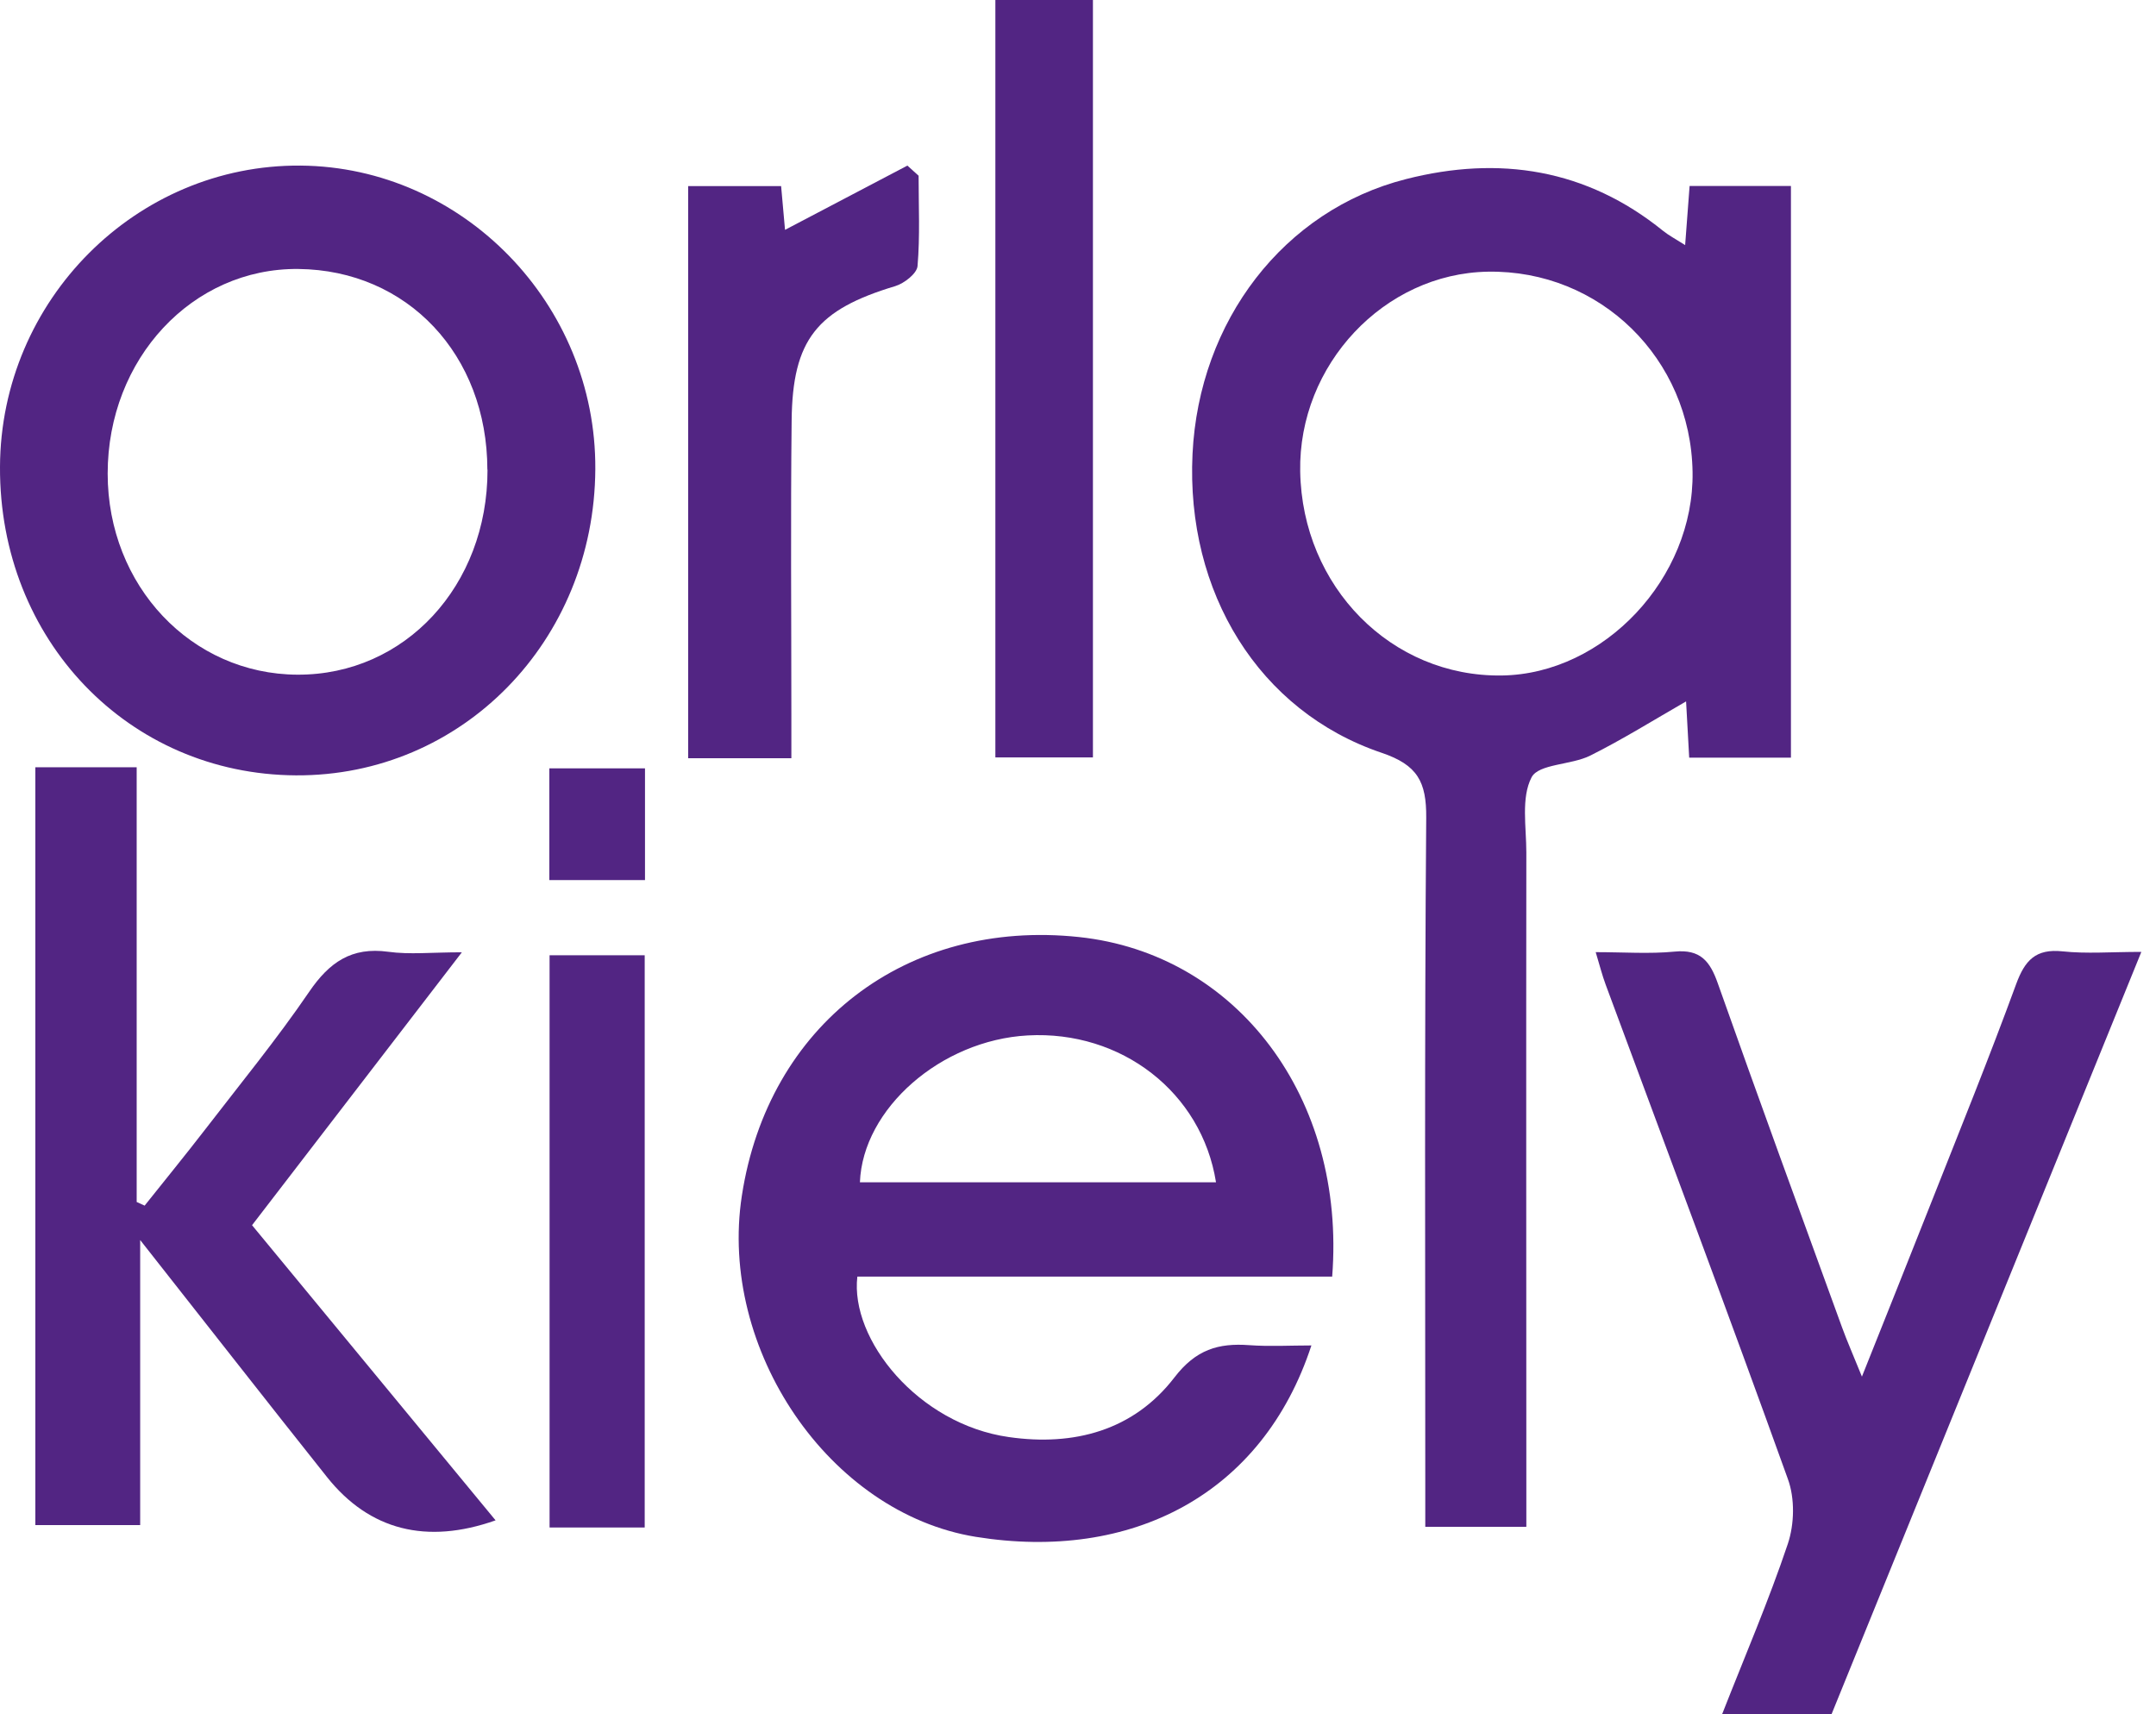
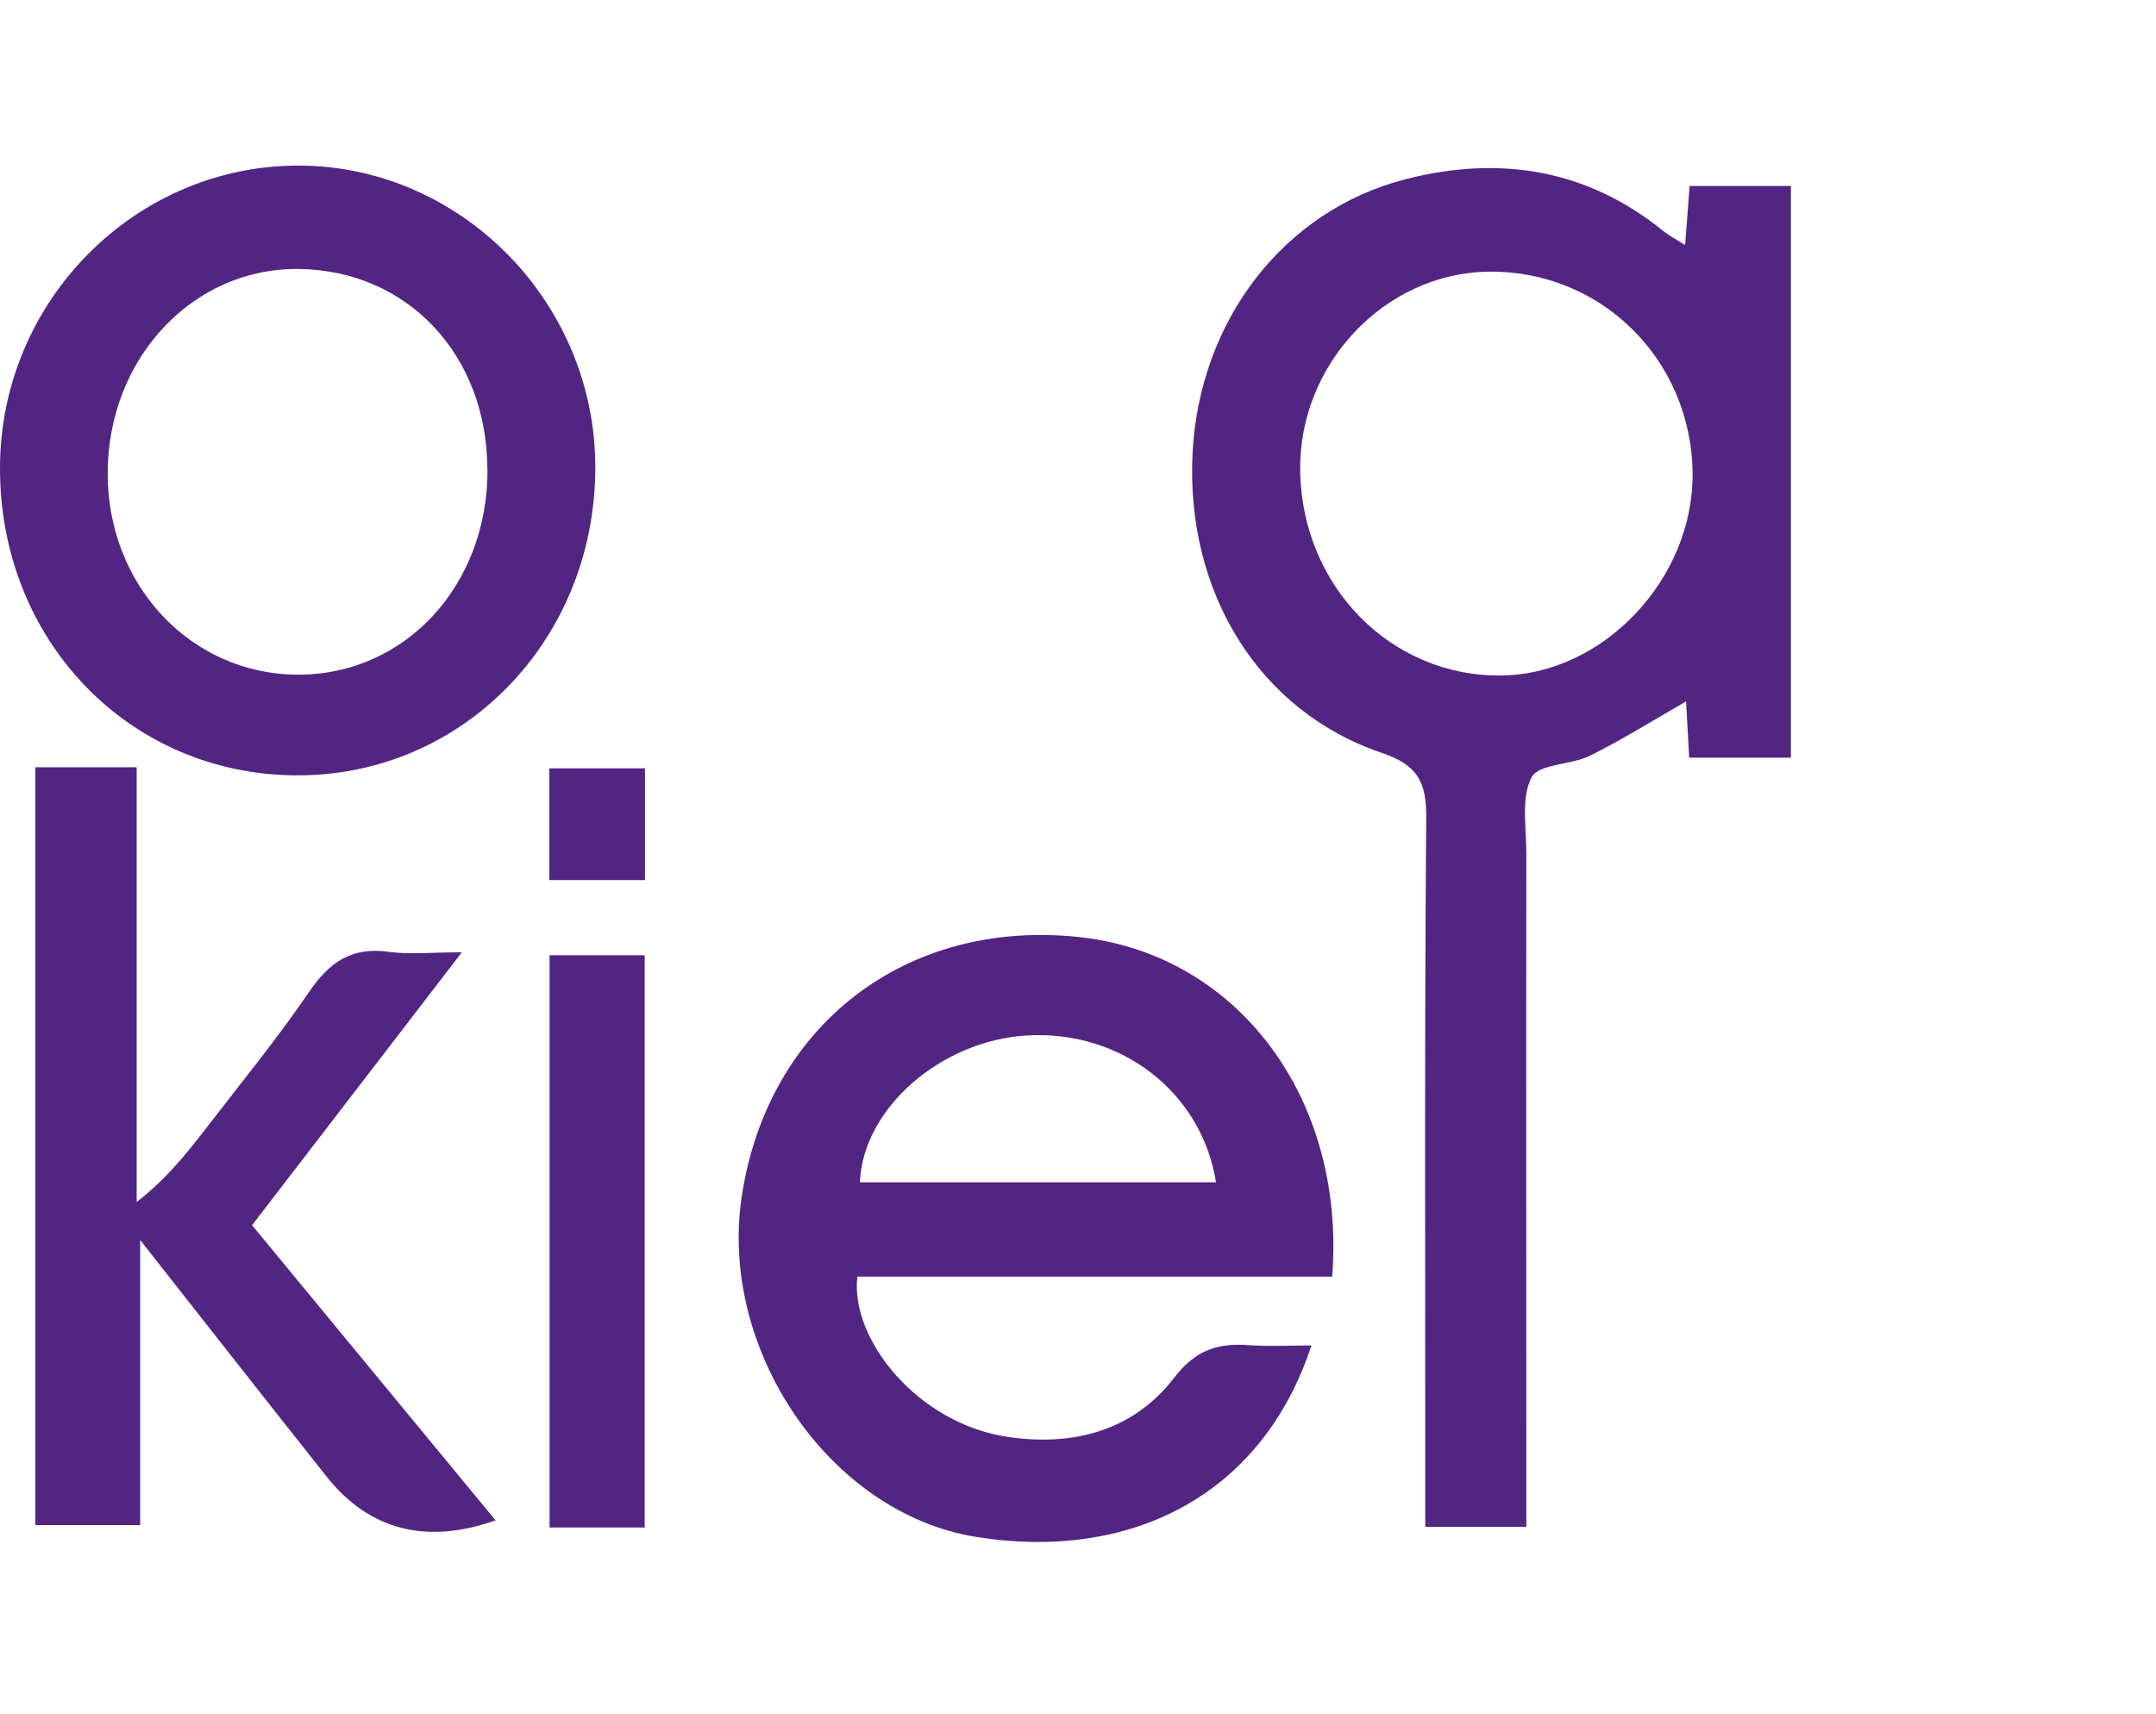
<svg xmlns="http://www.w3.org/2000/svg" width="117" height="93" viewBox="0 0 117 93" fill="none">
  <path d="M82.815 82.837H77.346C77.346 82.009 77.346 81.27 77.346 80.523C77.346 68.47 77.302 56.418 77.397 44.366C77.412 42.418 76.928 41.503 74.981 40.844C68.317 38.596 64.349 32.137 64.715 24.625C65.066 17.412 69.665 11.401 76.299 9.717C81.358 8.428 86.096 9.16 90.255 12.528C90.555 12.77 90.906 12.953 91.448 13.297C91.536 12.104 91.609 11.166 91.69 10.09H97.189V41.107H91.668C91.609 40.067 91.558 39.115 91.499 38.054C89.728 39.072 88.051 40.119 86.293 40.997C85.261 41.51 83.504 41.437 83.116 42.169C82.537 43.275 82.83 44.864 82.83 46.247C82.815 57.604 82.83 68.954 82.83 80.311C82.83 81.072 82.83 81.834 82.83 82.829L82.815 82.837ZM70.558 25.577C70.668 31.837 75.508 36.736 81.505 36.648C87.055 36.567 91.939 31.354 91.851 25.613C91.756 19.455 86.835 14.637 80.743 14.74C75.112 14.835 70.455 19.792 70.558 25.577Z" fill="#522583" />
  <path d="M72.301 69.261H46.526C46.124 72.666 49.821 77.272 54.749 77.967C58.279 78.473 61.515 77.616 63.734 74.731C64.891 73.223 66.113 72.856 67.797 72.981C68.896 73.061 70.009 72.996 71.166 72.996C68.515 81.087 61.405 84.74 52.948 83.379C44.996 82.09 38.977 73.208 40.258 64.875C41.679 55.605 49.184 49.843 58.549 50.838C67.117 51.746 73.055 59.552 72.293 69.269L72.301 69.261ZM65.989 64.143C65.213 59.259 60.849 55.898 55.774 56.176C51.059 56.433 46.819 60.152 46.665 64.143H65.989Z" fill="#522583" />
  <path d="M32.306 25.452C32.255 34.773 25.079 42.118 16.058 42.066C6.971 42.015 -0.044 34.708 0 25.328C0.037 16.285 7.396 8.911 16.314 8.984C25.123 9.058 32.357 16.504 32.306 25.445V25.452ZM26.448 25.482C26.441 19.25 22.106 14.652 16.19 14.593C10.442 14.535 5.843 19.463 5.843 25.694C5.843 31.779 10.383 36.582 16.146 36.604C21.974 36.626 26.463 31.779 26.456 25.482H26.448Z" fill="#522583" />
-   <path d="M1.918 41.627H7.417V65.212C7.563 65.278 7.703 65.344 7.849 65.41C8.94 64.04 10.046 62.686 11.115 61.302C13.026 58.82 15.018 56.389 16.782 53.804C17.873 52.208 19.074 51.366 21.066 51.637C22.223 51.798 23.423 51.666 25.064 51.666C21.139 56.777 17.434 61.587 13.678 66.472C18.108 71.846 22.486 77.147 26.894 82.485C23.145 83.811 20.048 83.02 17.756 80.15C14.461 76.012 11.21 71.846 7.607 67.277V82.742H1.918V41.612V41.627Z" fill="#522583" />
-   <path d="M99.408 93H93.455C94.7 89.829 95.988 86.835 97.021 83.759C97.379 82.69 97.409 81.292 97.021 80.237C93.799 71.275 90.445 62.356 87.136 53.423C86.945 52.911 86.813 52.383 86.594 51.658C88.124 51.658 89.508 51.761 90.87 51.629C92.269 51.49 92.796 52.142 93.22 53.35C95.424 59.581 97.694 65.79 99.957 72C100.235 72.769 100.572 73.523 101.041 74.687C102.388 71.304 103.603 68.287 104.797 65.256C106.357 61.309 107.953 57.377 109.41 53.394C109.886 52.098 110.472 51.461 111.929 51.615C113.232 51.754 114.557 51.644 116.205 51.644C110.538 65.585 104.973 79.285 99.4 92.985L99.408 93Z" fill="#522583" />
-   <path d="M54.016 41.093V0H59.31V41.093H54.016Z" fill="#522583" />
-   <path d="M42.945 41.136H37.344V10.097H42.389C42.477 11.049 42.55 11.862 42.601 12.47C44.791 11.32 47.017 10.156 49.242 8.984C49.447 9.167 49.653 9.351 49.85 9.534C49.85 11.174 49.931 12.814 49.792 14.44C49.755 14.842 49.067 15.377 48.583 15.523C44.344 16.797 43.004 18.408 42.96 22.823C42.901 28.117 42.945 33.411 42.945 38.706C42.945 39.46 42.945 40.214 42.945 41.136Z" fill="#522583" />
+   <path d="M1.918 41.627H7.417V65.212C8.94 64.04 10.046 62.686 11.115 61.302C13.026 58.82 15.018 56.389 16.782 53.804C17.873 52.208 19.074 51.366 21.066 51.637C22.223 51.798 23.423 51.666 25.064 51.666C21.139 56.777 17.434 61.587 13.678 66.472C18.108 71.846 22.486 77.147 26.894 82.485C23.145 83.811 20.048 83.02 17.756 80.15C14.461 76.012 11.21 71.846 7.607 67.277V82.742H1.918V41.612V41.627Z" fill="#522583" />
  <path d="M34.986 82.873H29.824V51.827H34.986V82.873Z" fill="#522583" />
  <path d="M35.002 41.686V47.748H29.811V41.686H35.002Z" fill="#522583" />
</svg>